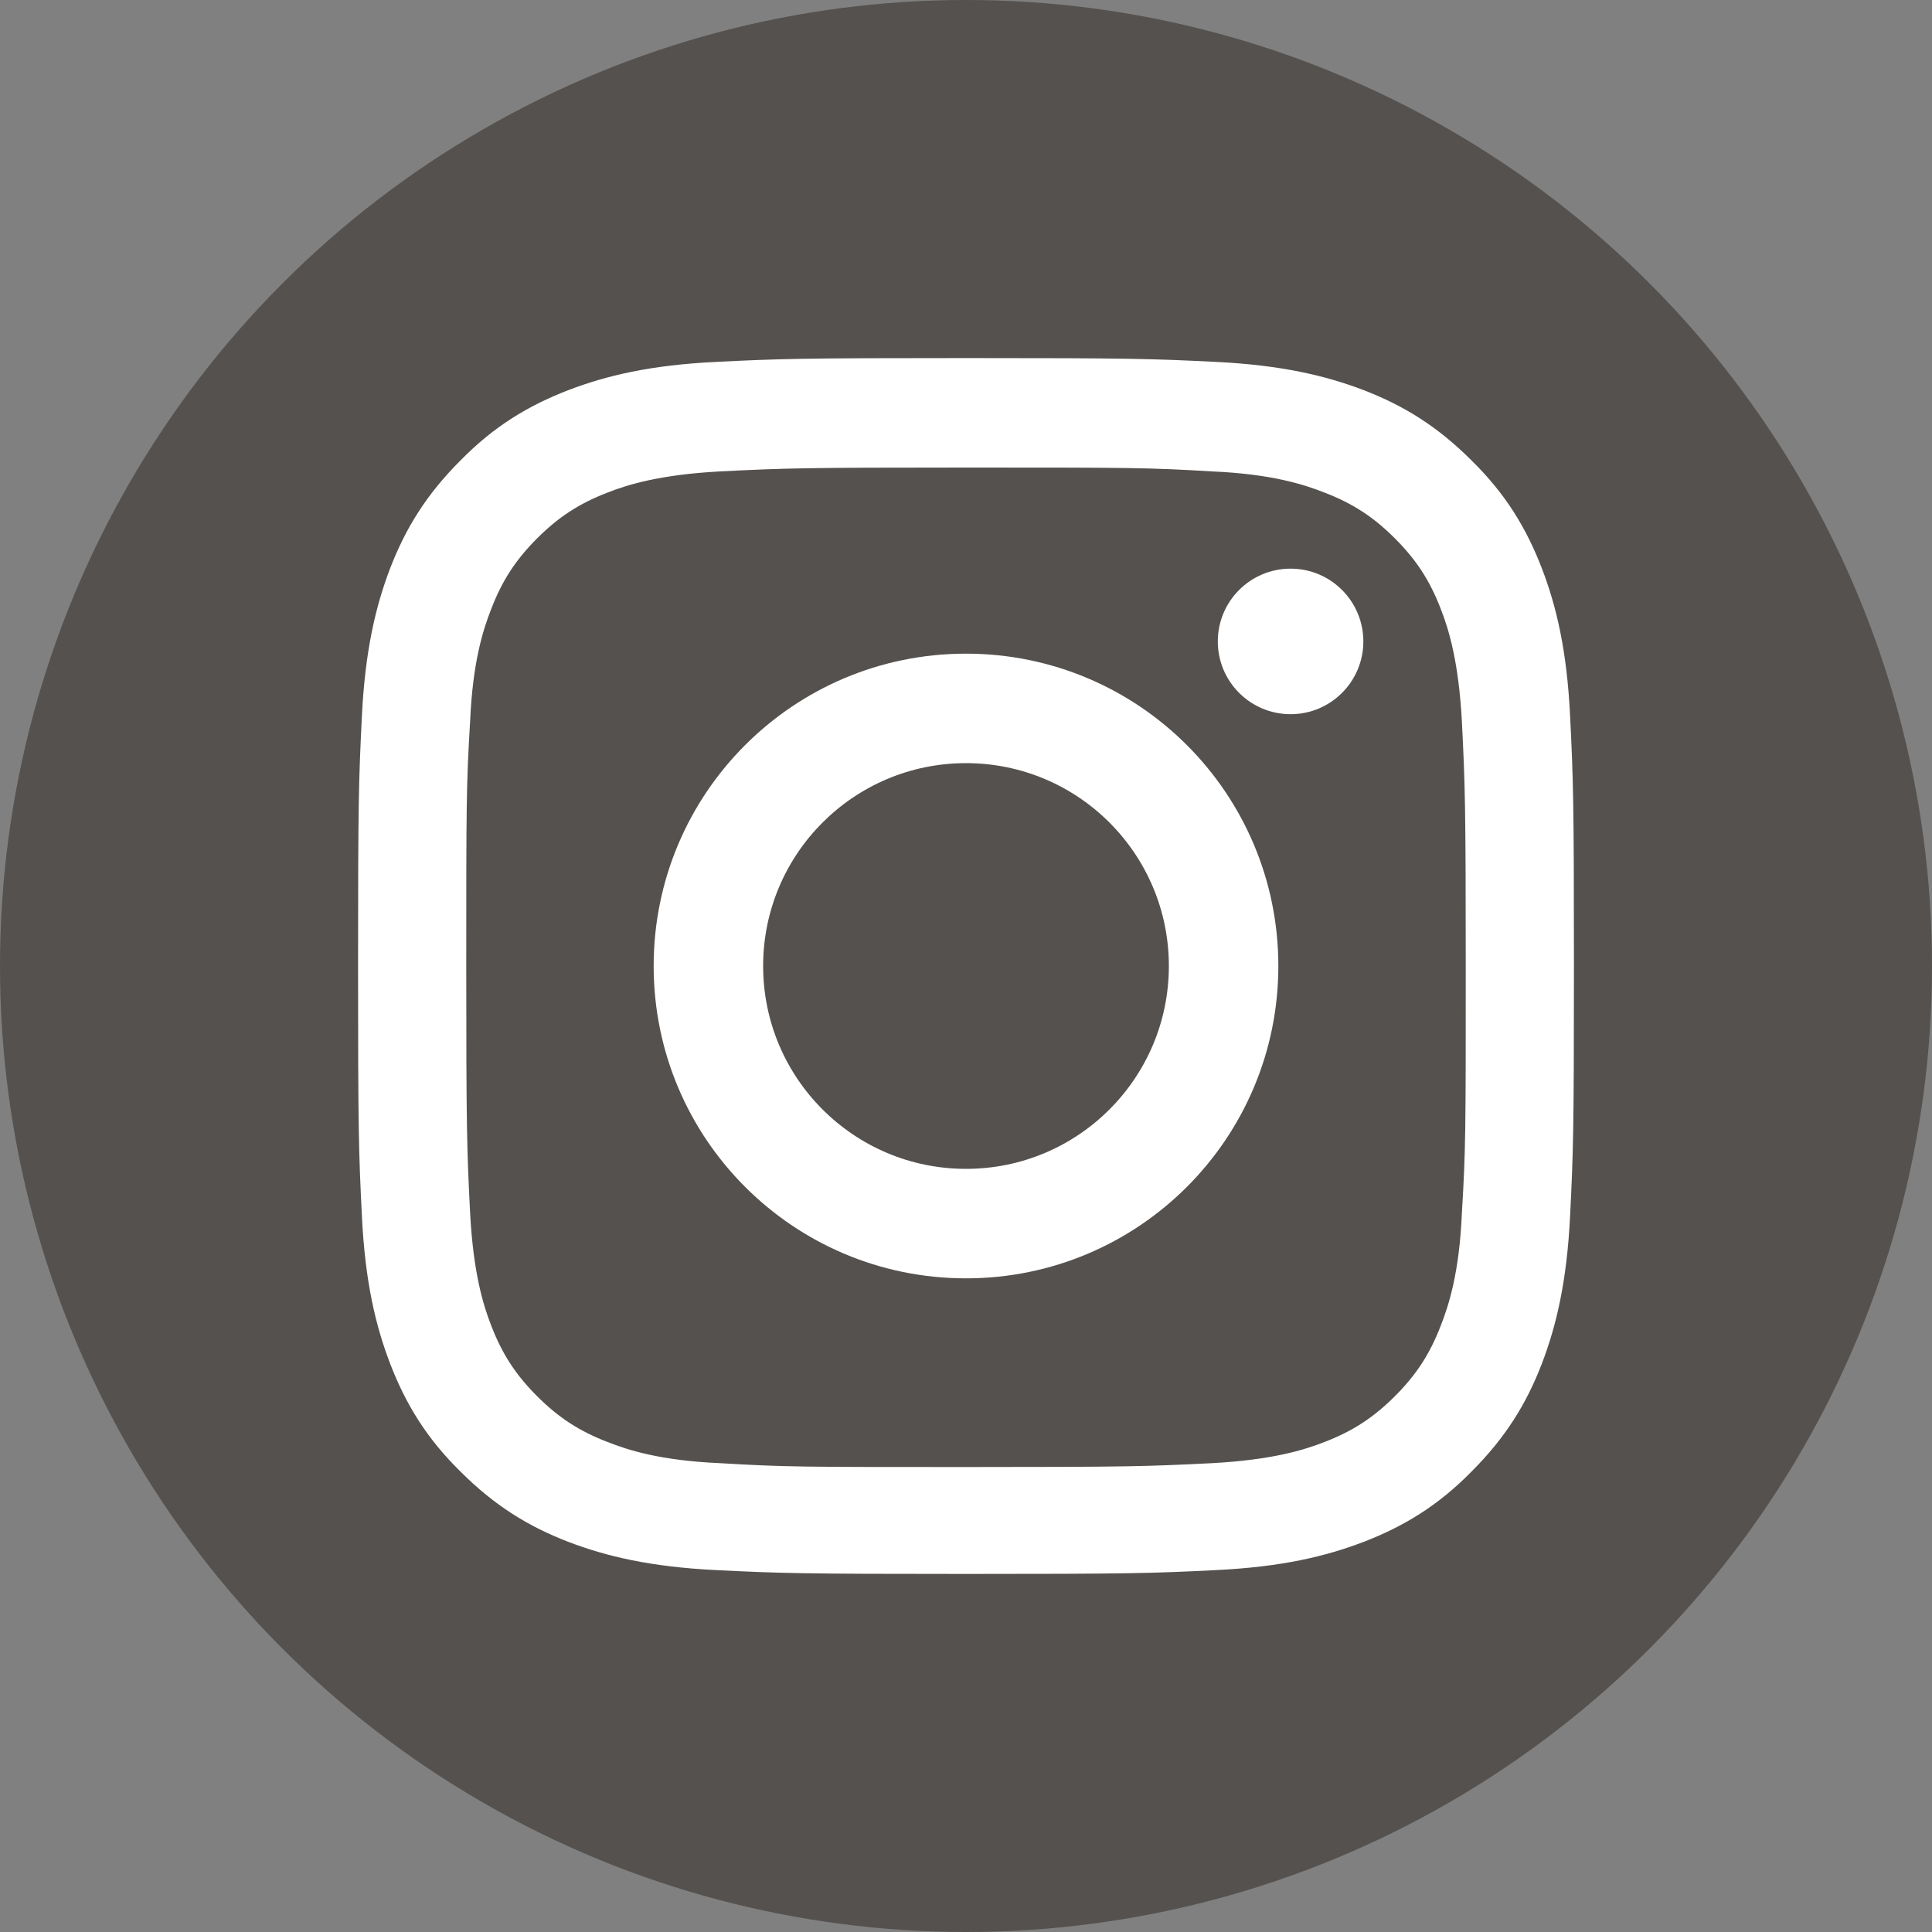
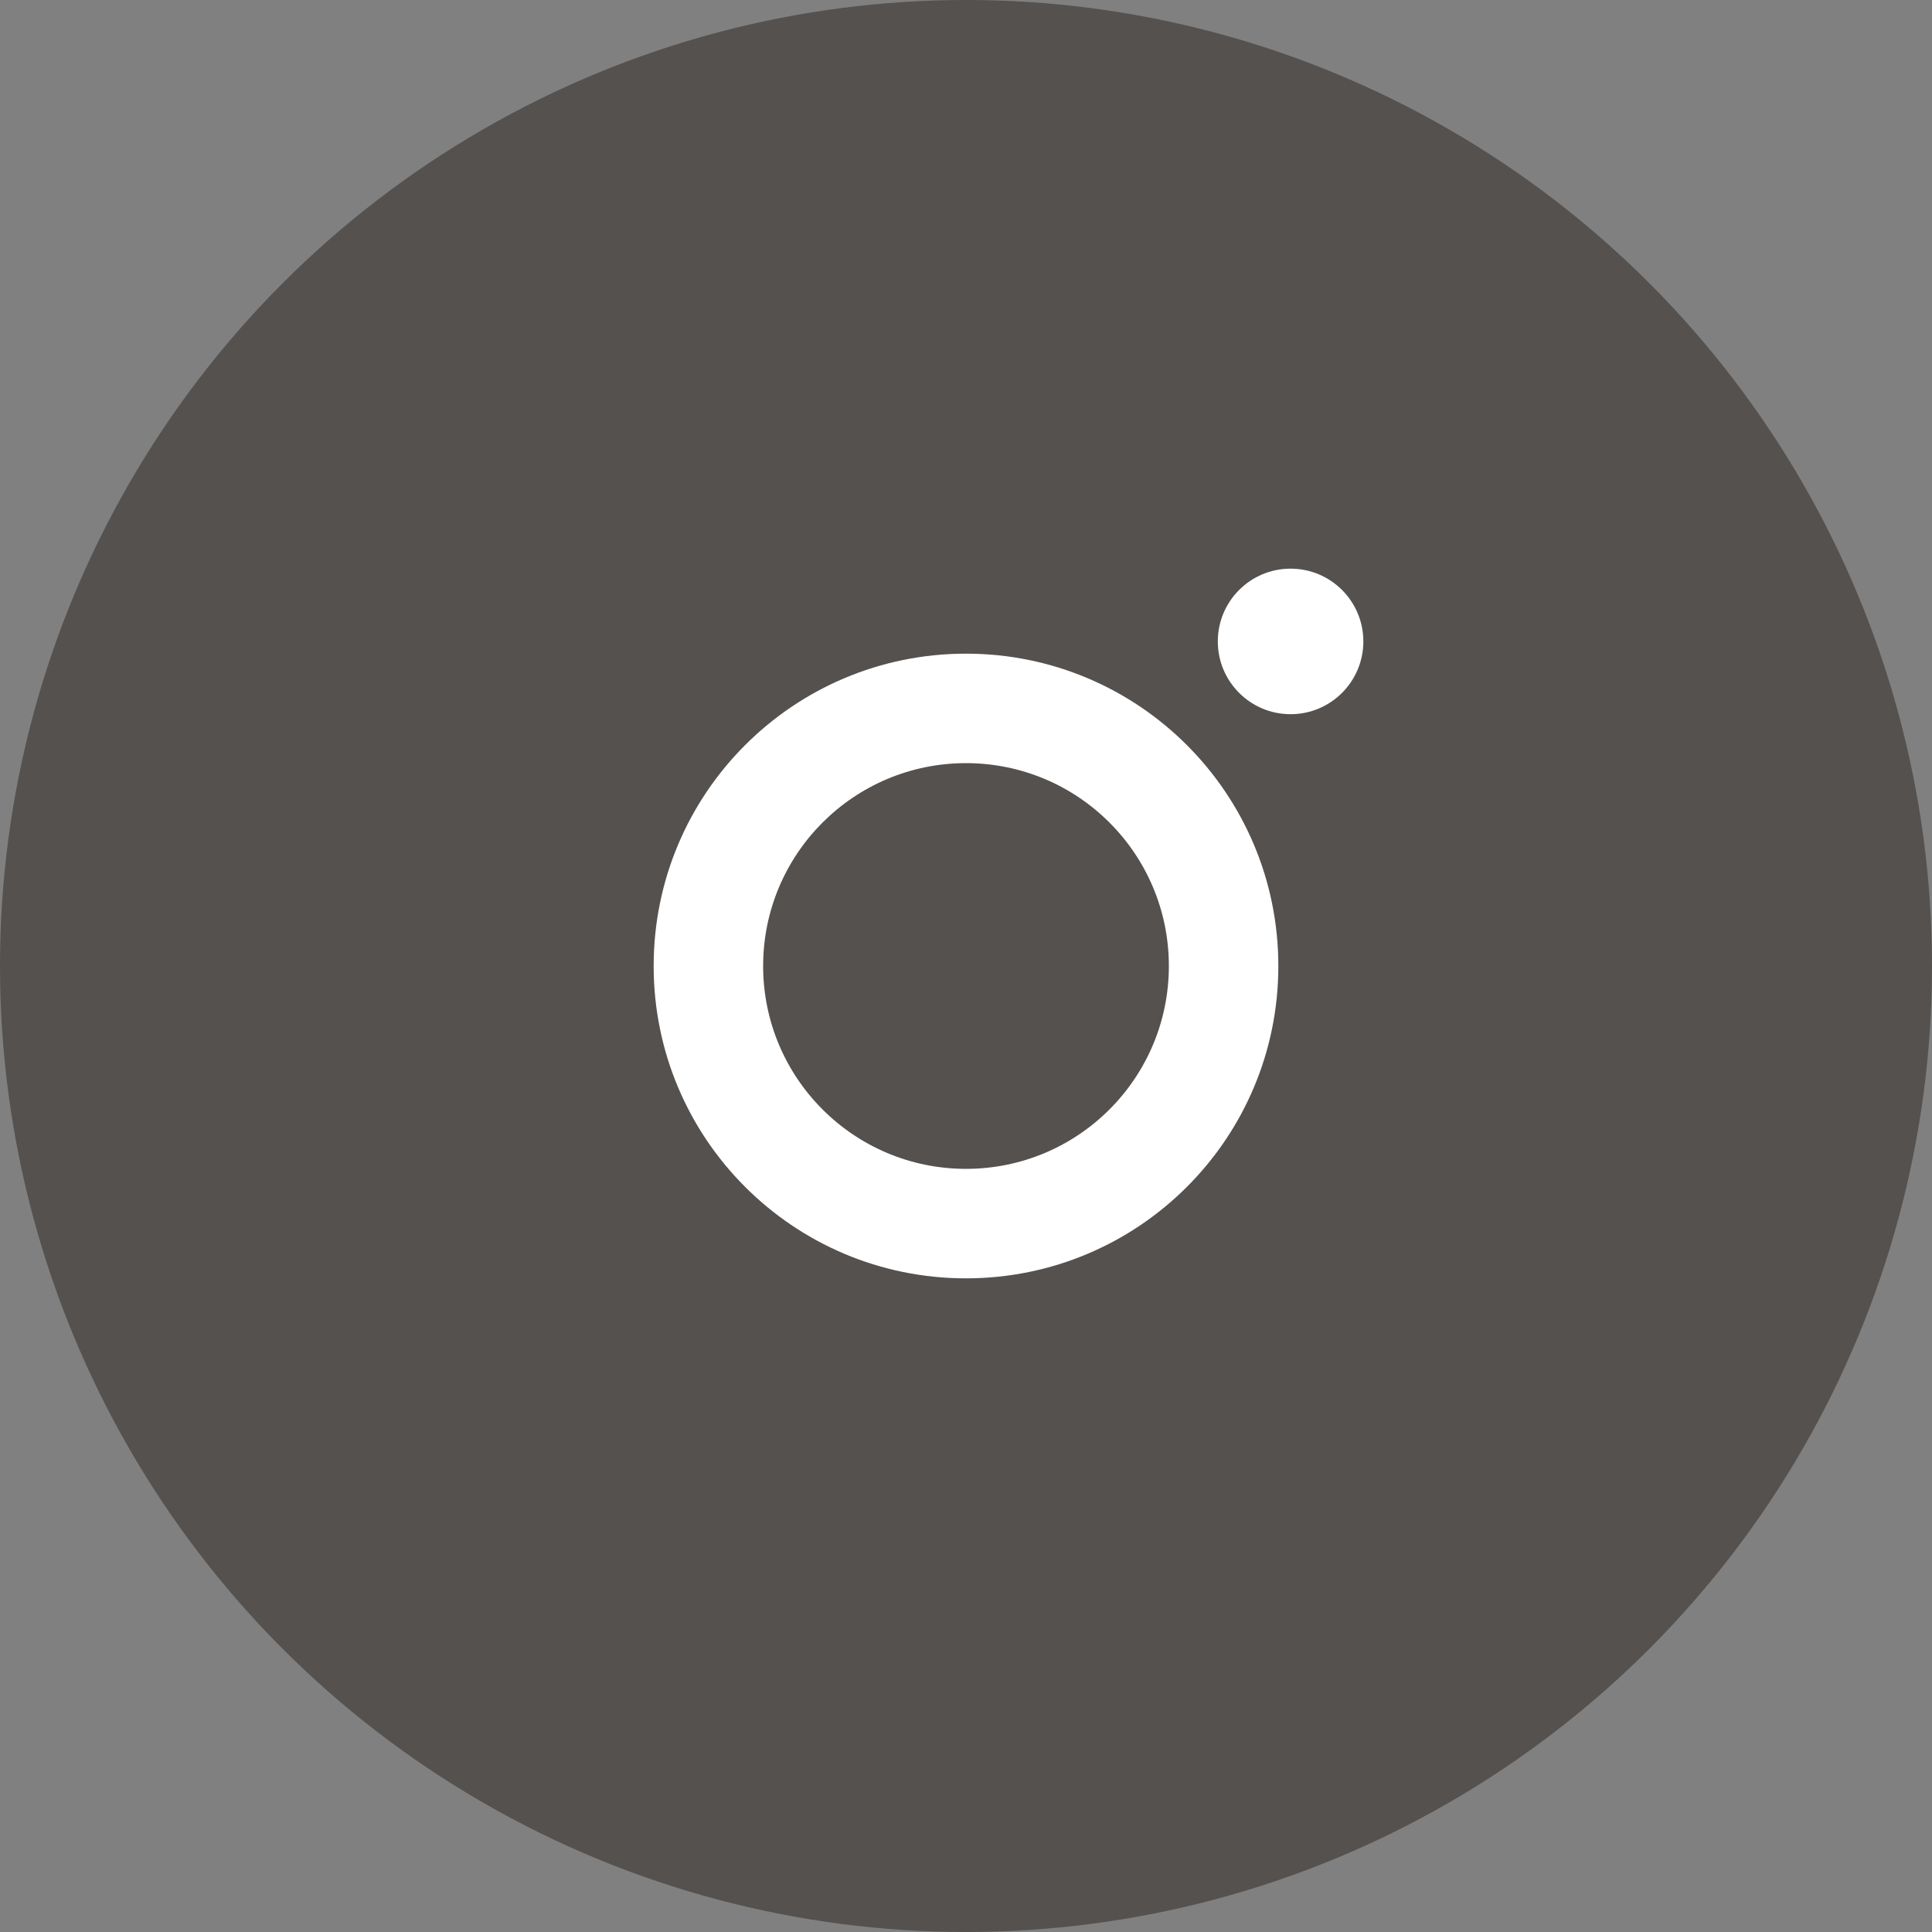
<svg xmlns="http://www.w3.org/2000/svg" id="_レイヤー_2" data-name="レイヤー 2" width="10.58mm" height="10.58mm" viewBox="0 0 30 30">
  <rect x="0" y="0" width="30" height="30" fill="#808080" stroke="none" />
  <defs>
    <style>
      .cls-1 {
        fill: #54514e;
      }

      .cls-1, .cls-2 {
        stroke-width: 0px;
      }

      .cls-2 {
        fill: #fff;
      }
    </style>
  </defs>
  <g id="menu">
    <g>
      <circle class="cls-1" cx="15" cy="15" r="15" />
      <g>
-         <path class="cls-2" d="M15,7.26c2.52,0,2.82,0,3.82.06.92.04,1.42.2,1.75.33.44.17.76.38,1.09.71.33.33.54.65.71,1.09.13.33.28.83.33,1.75.05,1,.06,1.29.06,3.82s0,2.82-.06,3.82c-.04.92-.2,1.42-.33,1.75-.17.44-.38.76-.71,1.09-.33.33-.65.54-1.09.71-.33.13-.83.28-1.75.33-1,.05-1.29.06-3.82.06s-2.82,0-3.82-.06c-.92-.04-1.42-.2-1.75-.33-.44-.17-.76-.38-1.09-.71-.33-.33-.54-.65-.71-1.09-.13-.33-.28-.83-.33-1.75-.05-1-.06-1.29-.06-3.82s0-2.82.06-3.82c.04-.92.2-1.42.33-1.75.17-.44.38-.76.71-1.09.33-.33.65-.54,1.09-.71.33-.13.83-.28,1.75-.33,1-.05,1.29-.06,3.82-.06M15,5.56c-2.56,0-2.89.01-3.89.06-1.01.05-1.69.21-2.29.44-.62.24-1.15.56-1.67,1.09-.53.53-.85,1.05-1.09,1.67-.23.6-.39,1.29-.44,2.29-.05,1.01-.06,1.33-.06,3.89s.01,2.89.06,3.89c.05,1.01.21,1.69.44,2.29.24.62.56,1.15,1.09,1.67.53.53,1.05.85,1.67,1.09.6.23,1.29.39,2.29.44,1.01.05,1.33.06,3.89.06s2.89-.01,3.89-.06c1.01-.05,1.69-.21,2.29-.44.62-.24,1.15-.56,1.67-1.09.53-.53.85-1.05,1.09-1.67.23-.6.39-1.29.44-2.29.05-1.01.06-1.33.06-3.89s-.01-2.89-.06-3.89c-.05-1.01-.21-1.69-.44-2.29-.24-.62-.56-1.15-1.09-1.67-.53-.53-1.05-.85-1.67-1.09-.6-.23-1.29-.39-2.29-.44-1.01-.05-1.33-.06-3.89-.06h0Z" />
-         <path class="cls-2" d="M15,10.15c-2.68,0-4.85,2.17-4.85,4.85s2.17,4.85,4.85,4.85,4.85-2.17,4.85-4.85-2.17-4.85-4.85-4.85ZM15,18.15c-1.74,0-3.15-1.41-3.15-3.15s1.41-3.15,3.15-3.15,3.15,1.41,3.15,3.15-1.41,3.15-3.15,3.15Z" />
+         <path class="cls-2" d="M15,10.15c-2.68,0-4.85,2.17-4.85,4.85s2.17,4.85,4.85,4.85,4.85-2.17,4.85-4.85-2.17-4.85-4.85-4.85ZM15,18.15c-1.74,0-3.15-1.41-3.15-3.15s1.41-3.15,3.15-3.15,3.15,1.41,3.15,3.15-1.41,3.15-3.15,3.15" />
        <circle class="cls-2" cx="20.04" cy="9.96" r="1.13" />
      </g>
    </g>
  </g>
</svg>